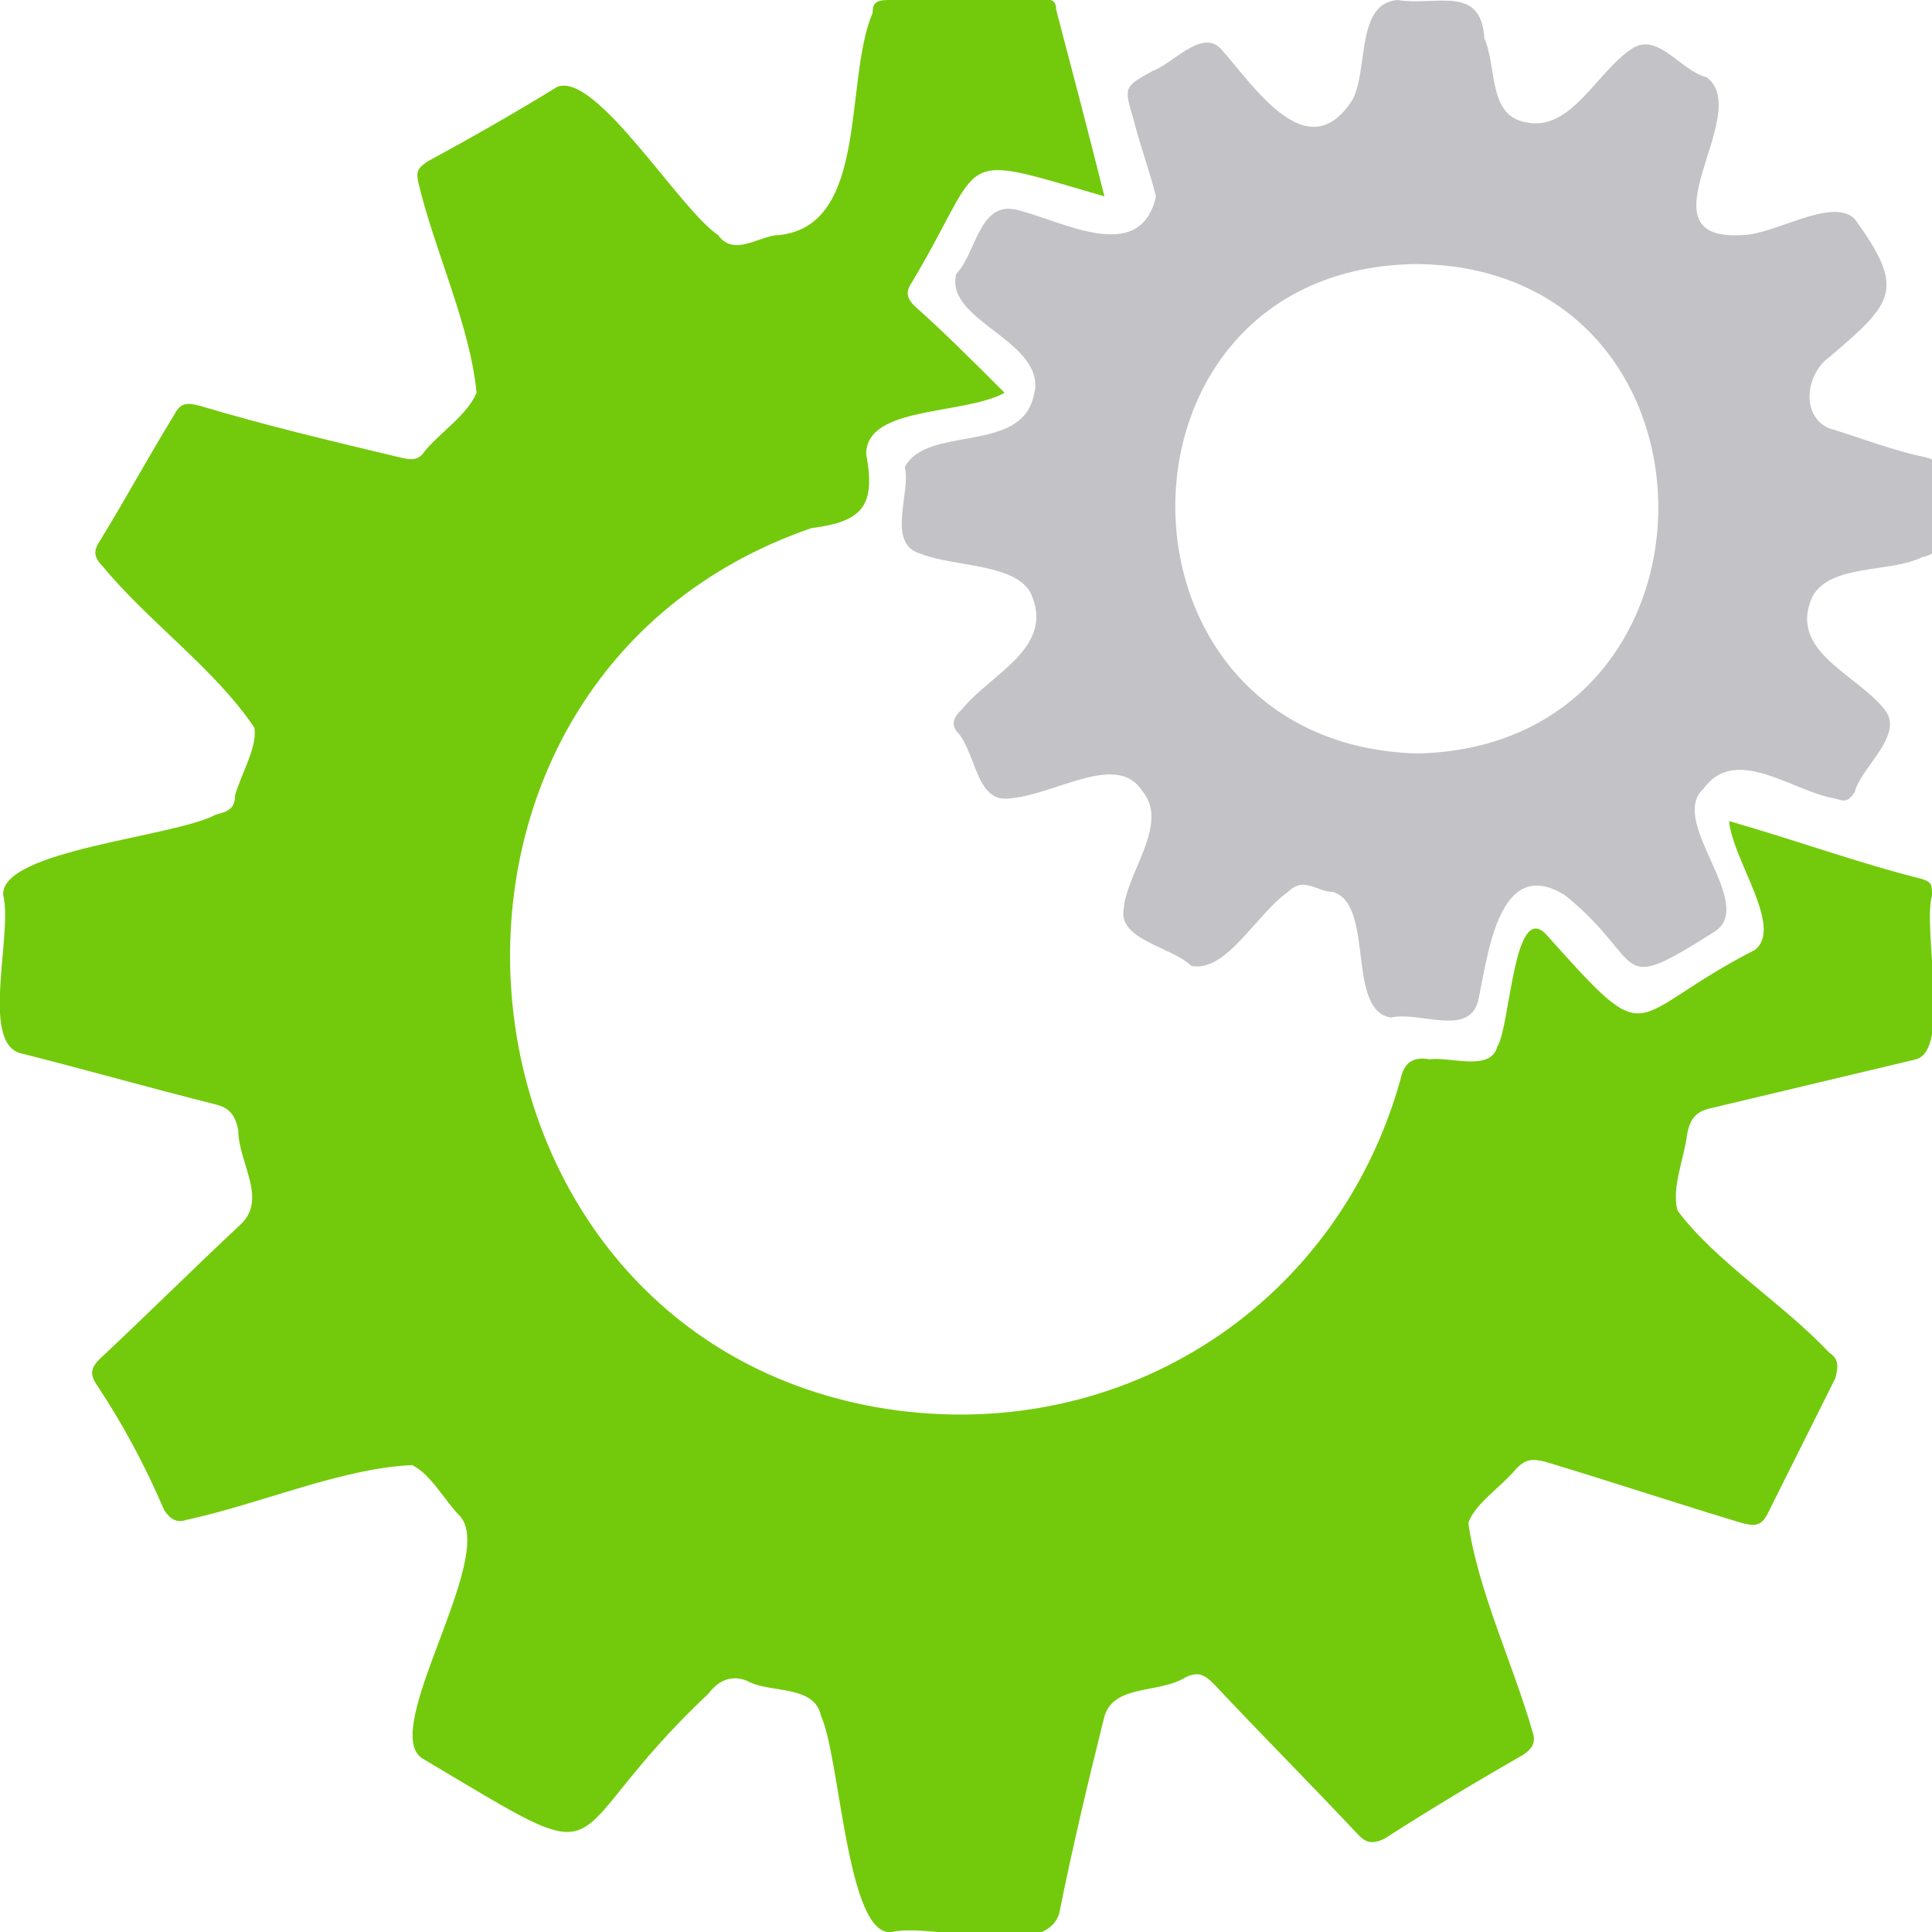
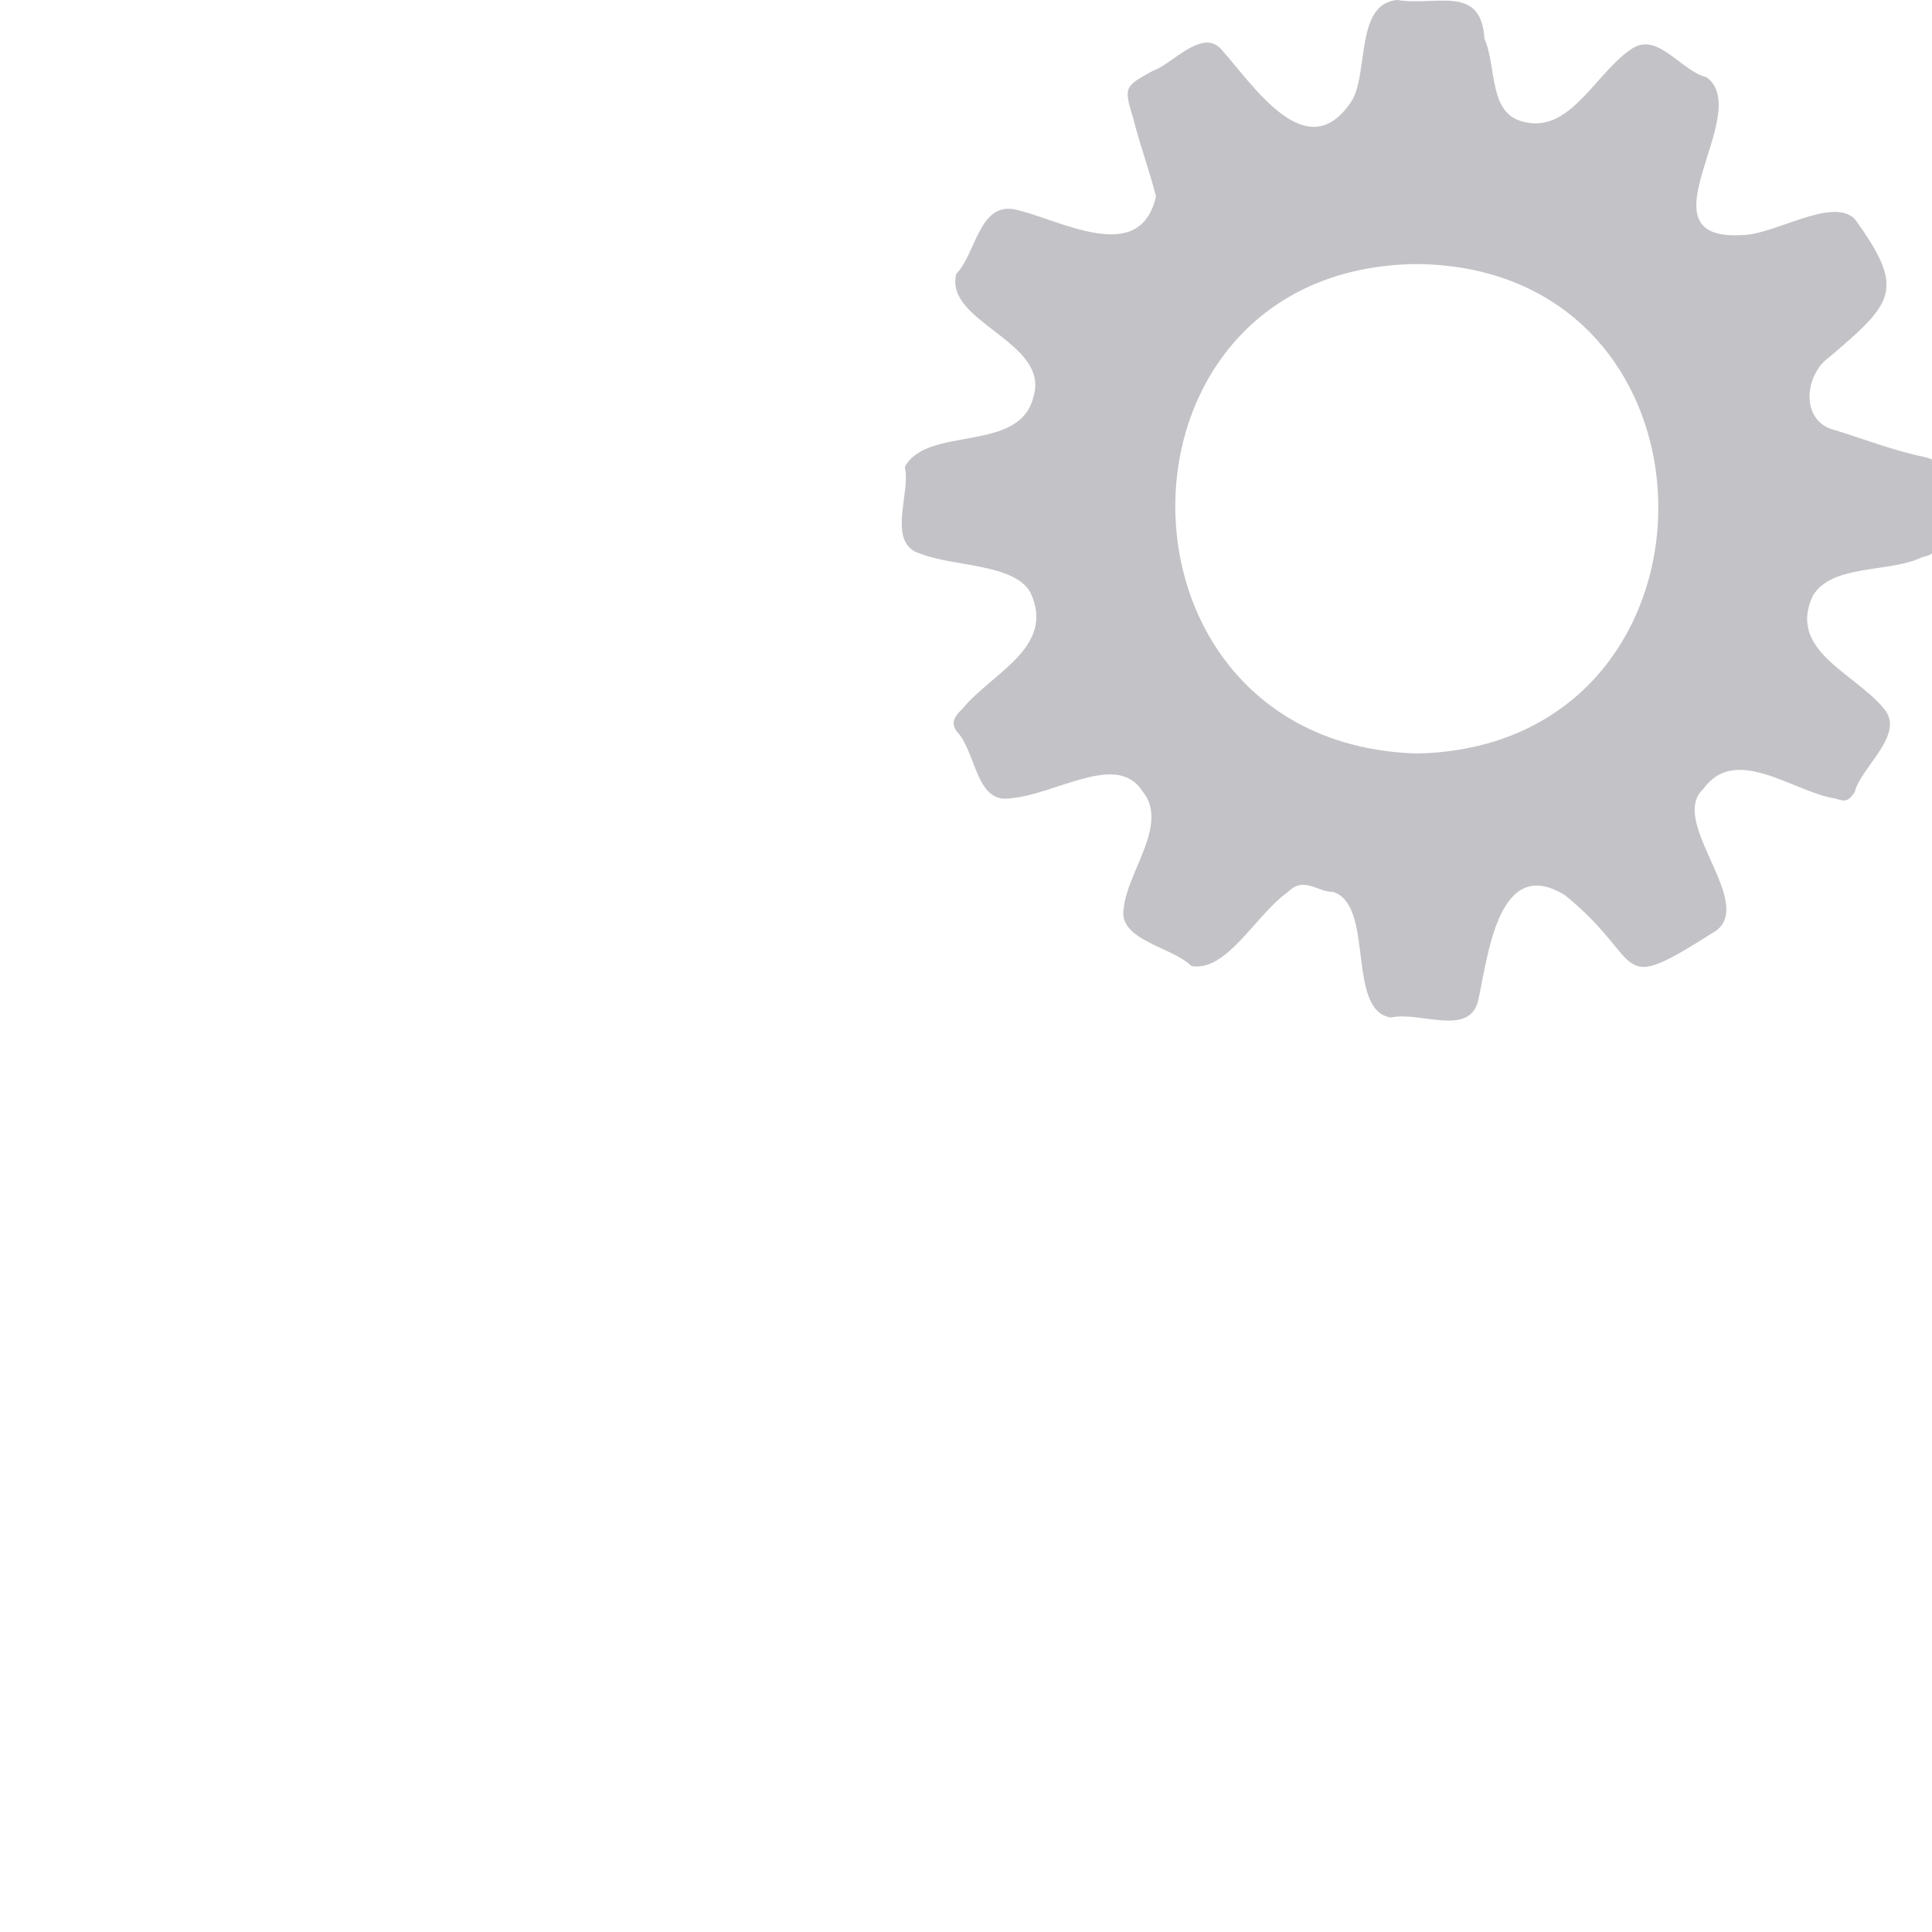
<svg xmlns="http://www.w3.org/2000/svg" version="1.1" id="Calque_1" x="0px" y="0px" width="60px" height="60px" viewBox="0 0 60 60" style="enable-background:new 0 0 60 60;" xml:space="preserve">
  <style type="text/css">
	.st0{fill:#73CA0C;}
	.st1{fill:#C3C2C6;}
</style>
  <g>
-     <path class="st0" d="M53.7,25.5c2.1,0.6,4,1.3,6,1.8c0.3,0.1,0.3,0.2,0.3,0.5c-0.3,1.1,0.6,4.8-0.5,5.1c-2.1,0.5-4.2,1-6.3,1.5   c-0.5,0.1-0.7,0.3-0.8,0.8c-0.1,0.8-0.5,1.7-0.3,2.4c1.2,1.6,3.3,2.9,4.7,4.4c0.3,0.2,0.3,0.4,0.2,0.8c-0.7,1.4-1.4,2.8-2.1,4.2   c-0.2,0.4-0.4,0.4-0.8,0.3c-2-0.6-4.1-1.3-6.1-1.9c-0.4-0.1-0.6-0.1-0.9,0.2c-0.5,0.6-1.3,1.1-1.5,1.7c0.3,2.1,1.4,4.4,2,6.5   c0.1,0.3,0,0.5-0.3,0.7c-1.4,0.8-2.9,1.7-4.3,2.6c-0.4,0.2-0.6,0.1-0.8-0.1c-1.5-1.6-3-3.1-4.5-4.7c-0.3-0.3-0.5-0.4-0.9-0.2   c-0.8,0.5-2.2,0.2-2.5,1.2c-0.5,2-1,4.1-1.4,6.1c-0.4,1.5-3.9,0.3-5.2,0.6c-1.4,0.2-1.6-5.4-2.2-6.7c-0.2-1-1.6-0.7-2.3-1.1   c-0.5-0.2-0.9,0-1.2,0.4c-5,4.7-2.5,5.8-8.9,2c-1.3-0.9,2.3-6.2,1.2-7.5c-0.5-0.5-0.9-1.3-1.5-1.6c-2.2,0.1-4.7,1.2-7,1.7   c-0.3,0.1-0.5,0-0.7-0.3C4.5,45.5,3.8,44.2,3,43c-0.2-0.3-0.2-0.5,0.1-0.8C4.6,40.8,6,39.4,7.5,38c0.8-0.8-0.1-1.9-0.1-2.9   c-0.1-0.5-0.3-0.7-0.7-0.8c-2-0.5-4.1-1.1-6.1-1.6c-1.2-0.4-0.2-3.7-0.5-4.9C0,26.4,5.4,26,6.7,25.3c0.4-0.1,0.6-0.2,0.6-0.6   C7.5,24,8,23.2,7.9,22.6c-1.2-1.8-3.3-3.3-4.7-5c-0.3-0.3-0.3-0.5-0.1-0.8c0.8-1.3,1.5-2.6,2.3-3.9c0.2-0.4,0.4-0.4,0.8-0.3   c2,0.6,4.1,1.1,6.2,1.6c0.4,0.1,0.6,0.1,0.8-0.2c0.5-0.6,1.3-1.1,1.6-1.8c-0.2-2.1-1.3-4.4-1.8-6.5c-0.1-0.4,0-0.5,0.3-0.7   c1.3-0.7,2.7-1.5,4-2.3c1.2-0.5,3.8,3.8,5,4.6c0.5,0.7,1.3,0,1.9,0c2.8-0.3,2-4.8,2.9-6.9C27.1,0.1,27.2,0,27.6,0   c1.6,0,3.1,0,4.7,0c0.2,0,0.5-0.1,0.5,0.3c0.5,1.9,1,3.8,1.5,5.8c-4.8-1.4-3.6-1.3-6,2.7c-0.2,0.3-0.1,0.5,0.1,0.7   c0.9,0.8,1.8,1.7,2.8,2.7c-1.3,0.7-4.3,0.4-4.3,1.9c0.3,1.6-0.1,2.1-1.7,2.3c-13.6,4.7-11.9,24.8,2,27.3c7.4,1.3,14.3-3,16.3-10.2   c0.1-0.5,0.4-0.7,0.9-0.6c0.6-0.1,1.9,0.4,2.1-0.4C46.9,31.9,47,28,48,29c3.4,3.8,2.4,2.6,6.5,0.5C55.4,28.8,53.8,26.7,53.7,25.5z" />
    <path class="st1" d="M35.9,6.1c-0.2-0.8-0.5-1.6-0.7-2.4c-0.3-1-0.3-1,0.6-1.5c0.6-0.2,1.5-1.3,2.1-0.7c1,1.1,2.7,3.8,4.1,1.6   c0.5-0.9,0.1-3,1.4-3.1c1.2,0.2,2.6-0.5,2.7,1.2c0.4,0.9,0.1,2.4,1.3,2.6c1.4,0.3,2.2-1.6,3.3-2.3c0.8-0.5,1.5,0.7,2.3,0.9   c1.5,1.1-2.2,5.1,1.1,4.9c1,0,2.8-1.2,3.5-0.5c1.6,2.2,1.2,2.6-0.8,4.3c-0.7,0.5-0.9,1.8,0,2.2c1,0.3,2,0.7,3,0.9   c0.4,0.1,0.5,0.3,0.5,0.6c-0.2,0.8,0.5,2.3-0.6,2.5c-1,0.5-2.8,0.2-3.4,1.2c-0.8,1.7,1.3,2.4,2.2,3.5c0.7,0.8-0.7,1.8-0.9,2.6   c-0.2,0.3-0.3,0.3-0.6,0.2c-1.3-0.2-3.1-1.7-4.1-0.3c-1.1,1,1.6,3.5,0.4,4.4c-3.3,2.1-2.1,1-4.7-1.1c-2.1-1.3-2.4,2-2.7,3.3   c-0.3,1.1-1.8,0.3-2.7,0.5c-1.4-0.2-0.5-3.5-1.8-3.9c-0.5,0-0.9-0.5-1.4,0C39,28.4,38.1,30.2,37,30c-0.6-0.6-2.3-0.8-2.1-1.8   c0.1-1.1,1.4-2.6,0.6-3.6c-0.8-1.3-2.7,0.1-4.2,0.2c-1,0.1-1-1.5-1.6-2.1c-0.2-0.3,0-0.5,0.2-0.7c0.9-1.1,2.9-1.9,2.1-3.6   c-0.5-0.9-2.4-0.8-3.4-1.2c-1.1-0.3-0.3-1.9-0.5-2.7c0.7-1.3,3.6-0.4,4-2.2c0.5-1.7-2.8-2.3-2.4-3.8c0.6-0.6,0.7-2.2,1.8-2   C32.9,6.8,35.4,8.3,35.9,6.1z M44,23.4c10-0.2,10-15.1,0-15.2C34,8.3,34,23.1,44,23.4z" />
  </g>
</svg>